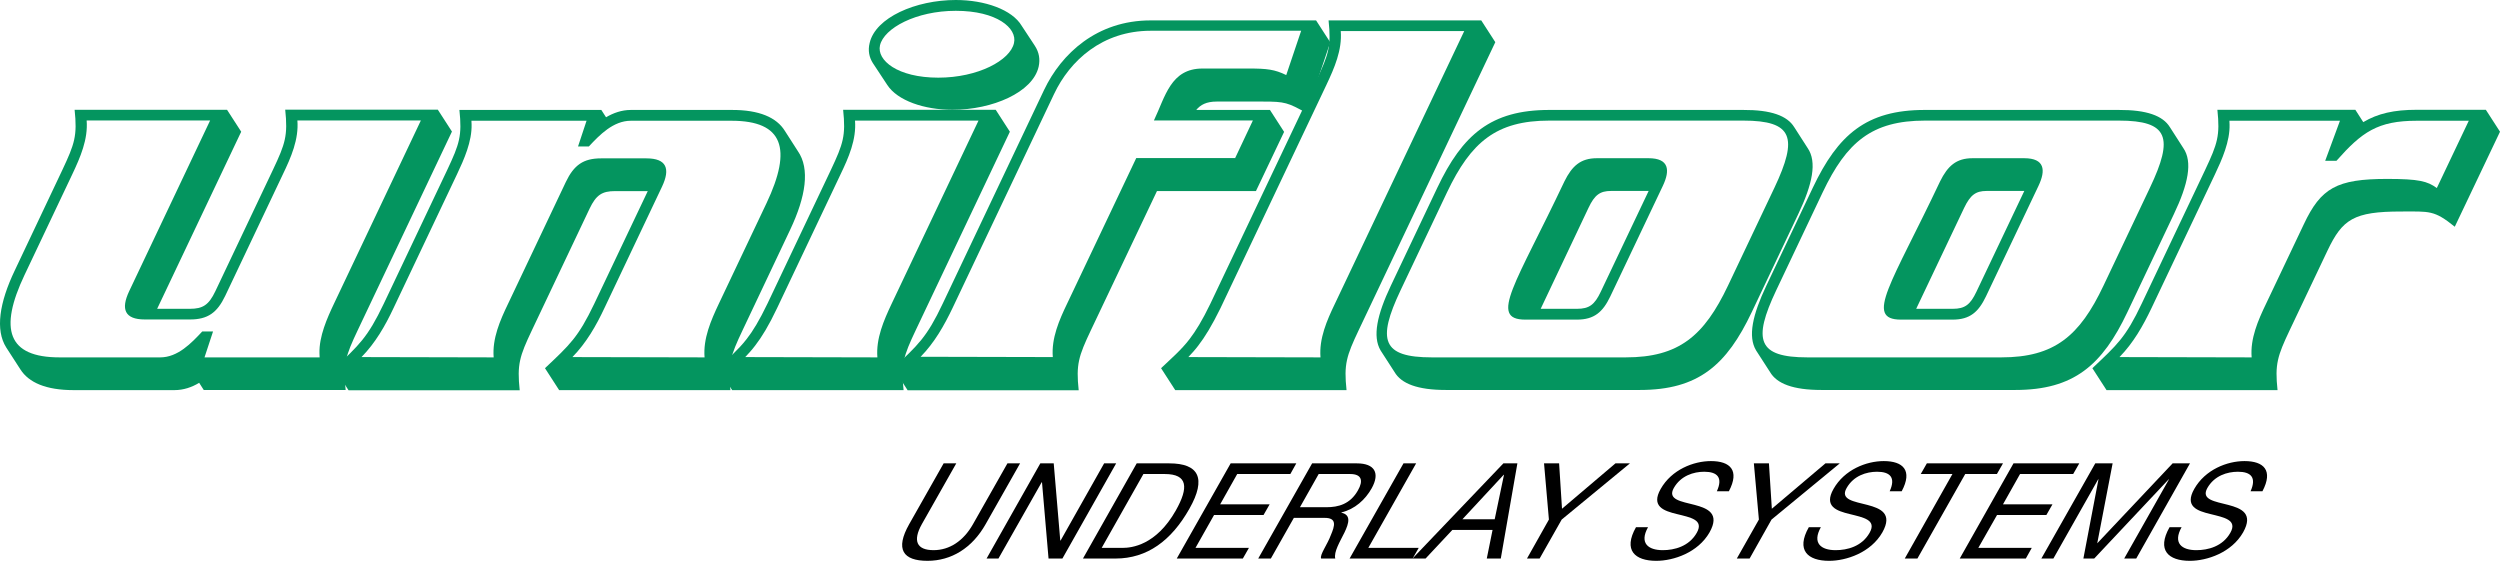
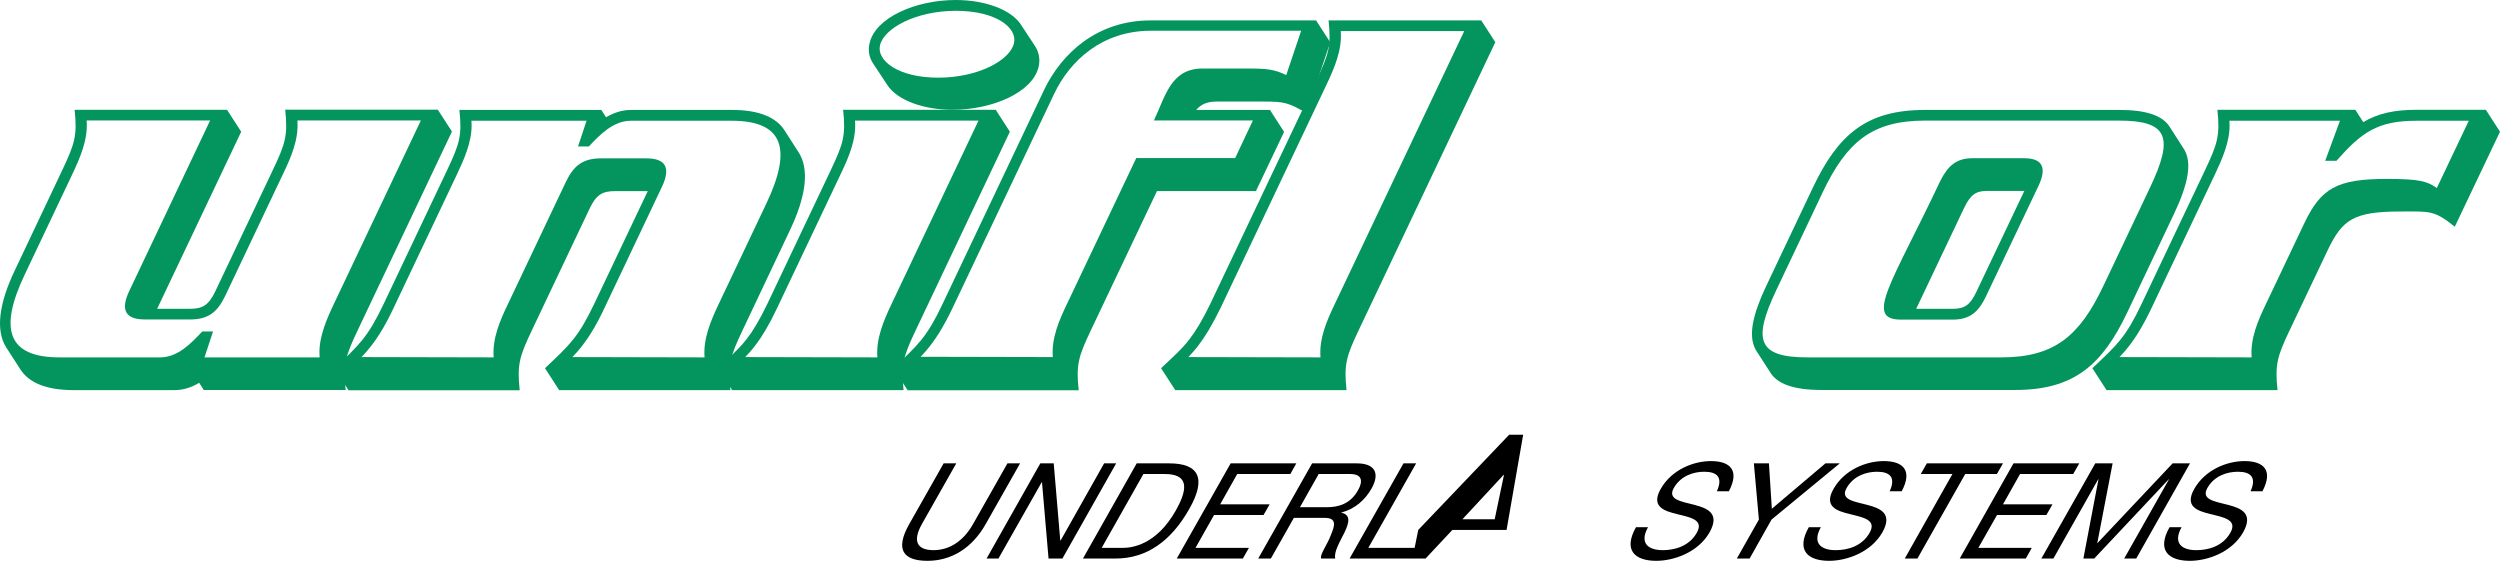
<svg xmlns="http://www.w3.org/2000/svg" id="Laag_1" version="1.1" viewBox="0 0 164.18 36.83">
  <defs>
    <style>
      .st0, .st1 {
        fill: #04955f;
      }

      .st2, .st1 {
        fill-rule: evenodd;
      }
    </style>
  </defs>
  <path class="st0" d="M146.42,8.17c.03,1.12-.5,2.31-.96,3.28l-4.17,8.79c-.56,1.17-1.19,2.28-2.1,3.21l8.68.02c-.1-1.24.42-2.43.95-3.53l2.48-5.22c1.12-2.37,2.15-2.97,5.47-2.97,2.08,0,2.65.15,3.26.6l2.1-4.42h-3.42c-2.56,0-3.6.74-5.27,2.63h-.74l.97-2.63h-7.26c0,.07.01.16.01.24h0ZM138.34,25.62l-.93-1.44c1.63-1.54,2.19-2.02,3.24-4.24l4.17-8.79c.81-1.72.98-2.24.8-3.94h9.06l.52.81c.96-.57,2.02-.81,3.51-.81h4.54l.93,1.44-2.97,6.24c-1.36-1.1-1.65-1-3.52-1-3.12,0-3.86.51-4.84,2.57l-2.48,5.22c-.81,1.71-.98,2.24-.8,3.94h-11.23Z" />
-   <path class="st0" d="M114.48,7.92h-12.73c-3.49,0-5.15,1.41-6.72,4.71l-3.05,6.43c-1.56,3.29-1.21,4.41,2.05,4.41h12.73c3.5,0,5.15-1.41,6.72-4.71l3.05-6.43c1.56-3.3,1.22-4.41-2.05-4.41h0ZM117.83,8.35l.02.03.86,1.34c.63.91.32,2.38-.62,4.35l-3.05,6.43c-1.65,3.48-3.51,5.11-7.35,5.11h-12.73c-1.86,0-2.93-.41-3.38-1.18l-.91-1.41c-.55-.92-.23-2.36.67-4.26l3.05-6.43c1.65-3.48,3.52-5.11,7.35-5.11h12.73c1.84-.01,2.9.38,3.36,1.13h0ZM104.87,10.39h3.39c1.36,0,1.43.79.94,1.82l-3.45,7.26c-.49,1.02-1.05,1.52-2.19,1.52h-3.39c-2.44,0-.59-2.4,2.57-9.08.5-1.01,1.06-1.52,2.13-1.52h0ZM105.8,12.54c-.72,0-1.08.26-1.48,1.11l-3.14,6.63h2.39c.8,0,1.15-.27,1.55-1.11l3.15-6.63h-2.47Z" />
  <path class="st0" d="M20.98,23.21c-.03-1.12.5-2.31.96-3.28l5.7-12.02h-8.11c.1,1.24-.42,2.43-.95,3.53l-3.79,7.99c-.53,1.11-1.15,1.55-2.31,1.55h-2.97c-1.33,0-1.58-.68-1.03-1.85l5.32-11.22H5.69c.1,1.24-.42,2.43-.94,3.53l-3.14,6.62c-1.69,3.56-1.11,5.41,2.3,5.41h6.61c1.16,0,2.05-.94,2.76-1.7h.71l-.56,1.7h7.56c-.01-.09-.01-.17-.01-.26h0ZM13.08,25.14c-.48.29-1.02.48-1.63.48h-6.61c-1.83,0-2.95-.5-3.5-1.36l-.93-1.44c-.73-1.15-.45-2.95.56-5.06l3.13-6.61c.81-1.72.98-2.24.8-3.94h10.01l.93,1.44-5.52,11.63h2.15c.85,0,1.24-.25,1.67-1.15l3.79-7.99c.81-1.71.98-2.24.8-3.94h10.02l.93,1.44-6.18,13.03c-.81,1.71-.98,2.24-.8,3.94h-9.32l-.3-.47h0Z" />
  <path class="st1" d="M49.59,22.7c-.22.29-.44.53-.65.75l8.68.02c-.1-1.24.42-2.43.94-3.53l5.7-12.02h-8.11c.1,1.24-.42,2.43-.95,3.53l-4.17,8.79c-.54,1.14-1,1.89-1.44,2.46h0ZM48.08,25.62l-.93-1.44c.64-.61,1.33-1.2,1.88-1.91.41-.52.84-1.23,1.37-2.33l4.17-8.79c.81-1.72.98-2.24.8-3.94h10.02l.93,1.44-6.18,13.03c-.81,1.71-.98,2.24-.8,3.94h-11.26Z" />
  <path class="st1" d="M62.77.71c-2.61,0-4.72,1.14-4.98,2.27-.22.97,1.14,2.12,3.83,2.12,2.61,0,4.72-1.14,4.97-2.27.23-.98-1.13-2.12-3.82-2.12h0ZM67.1,1.7l.85,1.29.03.05c.25.39.34.84.23,1.34-.38,1.68-3.03,2.83-5.66,2.83-1.85,0-3.61-.6-4.28-1.63l-.02-.03-.87-1.32c-.02-.03-.04-.06-.06-.09-.24-.38-.33-.82-.21-1.31.38-1.68,3.03-2.83,5.66-2.83,1.9,0,3.7.63,4.33,1.7h0ZM57.38,4.23l-.06-.09c.02.03.04.06.06.09h0Z" />
  <path class="st1" d="M78.69,22.7c-.22.29-.44.53-.65.75l8.68.02c-.1-1.24.42-2.43.95-3.53l8.49-17.9h-8.11c.1,1.24-.42,2.43-.94,3.53l-6.96,14.67c-.56,1.14-1.02,1.89-1.46,2.46h0ZM97.27,1.33l.93,1.44-8.97,18.91c-.81,1.71-.98,2.24-.8,3.94h-11.25l-.93-1.44c.64-.61,1.33-1.2,1.87-1.91.4-.52.84-1.23,1.37-2.33l6.96-14.66c.81-1.72.98-2.24.8-3.94h10.02v-.01Z" />
  <path class="st0" d="M139.15,7.92h-12.73c-3.49,0-5.15,1.41-6.72,4.71l-3.05,6.43c-1.56,3.29-1.21,4.41,2.05,4.41h12.73c3.49,0,5.15-1.41,6.71-4.71l3.05-6.43c1.57-3.3,1.22-4.41-2.04-4.41h0ZM142.5,8.35l.02.03.86,1.34c.63.91.32,2.38-.62,4.35l-3.05,6.43c-1.65,3.48-3.52,5.11-7.36,5.11h-12.73c-1.86,0-2.93-.41-3.38-1.18l-.91-1.41c-.56-.92-.23-2.36.67-4.26l3.05-6.43c1.65-3.48,3.51-5.11,7.35-5.11h12.73c1.85-.01,2.91.38,3.37,1.13h0ZM129.54,10.39h3.39c1.36,0,1.43.79.94,1.82l-3.45,7.26c-.49,1.02-1.05,1.52-2.19,1.52h-3.39c-2.44,0-.59-2.4,2.57-9.08.5-1.01,1.06-1.52,2.13-1.52h0ZM130.47,12.54c-.72,0-1.07.26-1.48,1.11l-3.15,6.63h2.4c.8,0,1.15-.27,1.55-1.11l3.15-6.63h-2.47Z" />
  <path class="st0" d="M30.97,8.17c.03,1.12-.5,2.31-.96,3.28l-4.17,8.79c-.55,1.17-1.19,2.28-2.1,3.21l8.68.02c-.1-1.24.42-2.43.95-3.53l3.79-7.99c.53-1.11,1.15-1.55,2.31-1.55h2.98c1.33,0,1.58.68,1.03,1.85l-3.79,7.99c-.55,1.17-1.19,2.28-2.1,3.21l8.68.02c-.1-1.24.42-2.43.94-3.53l3.13-6.6c1.69-3.57,1.11-5.41-2.3-5.41h-6.61c-1.16,0-2.06.94-2.76,1.69h-.71l.56-1.69h-7.56c0,.07.01.16.01.24h0ZM51.54,8.59l.86,1.34c.8,1.15.52,2.98-.5,5.14l-3.13,6.61c-.81,1.71-.98,2.24-.8,3.94h-11.25l-.93-1.44c1.63-1.54,2.18-2.02,3.24-4.24l3.51-7.39h-2.15c-.85,0-1.24.25-1.67,1.15l-3.79,7.99c-.81,1.71-.98,2.24-.8,3.94h-11.24l-.93-1.44c1.63-1.54,2.18-2.02,3.24-4.24l4.17-8.79c.81-1.72.98-2.24.8-3.94h9.32l.31.48c.48-.28,1.02-.48,1.63-.48h6.61c1.83-.01,2.96.5,3.5,1.37h0Z" />
  <path class="st0" d="M81.11,10.39l1.17-2.48h-6.5c.75-1.57,1.1-3.41,3.19-3.41h3.04c1.2,0,1.7.06,2.46.43l.98-2.91h-9.88c-3.18,0-5.31,1.96-6.35,4.16l-6.66,14.04c-.56,1.17-1.19,2.28-2.1,3.21l8.68.02c-.1-1.24.42-2.43.95-3.53l4.53-9.54h6.49v.01ZM59.6,25.62l-.93-1.44c1.63-1.54,2.19-2.02,3.24-4.24l6.66-14.04c1.13-2.37,3.46-4.56,6.99-4.56h10.87l.93,1.44-1.56,4.64c-1.22-.68-1.41-.75-2.86-.75h-3.04c-.67,0-1.06.21-1.34.55h4.84l.93,1.44-1.85,3.89h-6.5l-4.34,9.14c-.81,1.71-.98,2.24-.8,3.94h-11.24v-.01Z" />
  <path d="M66.99,30.43h-.83l-2.26,3.99c-.62,1.1-1.54,1.71-2.59,1.71-1.1,0-1.39-.6-.77-1.71l2.26-3.99h-.83l-2.26,3.99c-.94,1.66-.41,2.41,1.2,2.41,1.56,0,2.93-.83,3.82-2.41l2.26-3.99h0Z" />
  <polygon points="64.79 36.68 65.57 36.68 68.41 31.67 68.43 31.67 68.86 36.68 69.77 36.68 73.3 30.43 72.51 30.43 69.65 35.5 69.63 35.5 69.2 30.43 68.32 30.43 64.79 36.68" />
  <path class="st2" d="M71.12,36.68h2.14c2.08,0,3.67-1.18,4.85-3.27,1.14-2.01.61-2.98-1.32-2.98h-2.14l-3.53,6.25h0ZM75.09,31.13h1.4c1.53,0,1.57.9.73,2.39-1.3,2.3-2.92,2.46-3.49,2.46h-1.38l2.74-4.85h0Z" />
  <polygon points="77.28 36.68 81.62 36.68 82.02 35.98 78.51 35.98 79.73 33.82 82.98 33.82 83.38 33.12 80.13 33.12 81.25 31.13 84.74 31.13 85.13 30.43 80.82 30.43 77.28 36.68" />
  <path class="st2" d="M85.37,33.31l1.23-2.18h2.07c.78,0,.86.46.51,1.07-.51.91-1.29,1.11-2.07,1.11h-1.74ZM82.63,36.68h.83l1.51-2.67h2.03c.81,0,.66.52.4,1.13-.22.61-.74,1.29-.64,1.54h.93c-.11-.43.31-1.11.61-1.72.29-.61.44-1.15-.21-1.29l.01-.02c.87-.21,1.56-.83,1.98-1.58.56-1,.2-1.64-.97-1.64h-2.94l-3.54,6.25h0Z" />
  <polygon points="88.63 36.68 92.77 36.68 93.17 35.98 89.86 35.98 93 30.43 92.17 30.43 88.63 36.68" />
-   <path class="st2" d="M92.76,36.68h.86l1.76-1.88h2.64l-.38,1.88h.92l1.09-6.25h-.92l-5.97,6.25h0ZM98.75,31.18h.02l-.61,2.92h-2.12l2.71-2.92h0Z" />
-   <polygon points="107.04 30.43 106.09 30.43 102.58 33.41 102.39 30.43 101.4 30.43 101.72 34.12 100.28 36.68 101.11 36.68 102.56 34.12 107.04 30.43" />
+   <path class="st2" d="M92.76,36.68h.86l1.76-1.88h2.64h.92l1.09-6.25h-.92l-5.97,6.25h0ZM98.75,31.18h.02l-.61,2.92h-2.12l2.71-2.92h0Z" />
  <path d="M113.54,32.26c.72-1.37.09-1.98-1.18-1.98-1.14,0-2.58.56-3.3,1.83-.65,1.15.2,1.44,1.07,1.65.88.22,1.79.37,1.3,1.23-.51.9-1.48,1.14-2.23,1.14-.95,0-1.56-.45-.97-1.51h-.79c-.86,1.52-.07,2.21,1.33,2.21,1.14,0,2.74-.54,3.5-1.87.69-1.23-.11-1.57-.97-1.8-.88-.23-1.81-.34-1.38-1.11.46-.81,1.3-1.07,2-1.07.86,0,1.24.38.83,1.28h.79Z" />
  <polygon points="120.82 30.43 119.88 30.43 116.36 33.41 116.17 30.43 115.18 30.43 115.51 34.12 114.06 36.68 114.9 36.68 116.34 34.12 120.82 30.43" />
  <path d="M124.89,32.26c.73-1.37.09-1.98-1.18-1.98-1.14,0-2.58.56-3.3,1.83-.65,1.15.2,1.44,1.07,1.65.87.22,1.79.37,1.3,1.23-.51.9-1.47,1.14-2.23,1.14-.95,0-1.56-.45-.97-1.51h-.79c-.86,1.52-.07,2.21,1.33,2.21,1.14,0,2.74-.54,3.5-1.87.69-1.23-.11-1.57-.98-1.8-.88-.23-1.81-.34-1.37-1.11.46-.81,1.3-1.07,2-1.07.86,0,1.24.38.83,1.28h.79Z" />
  <polygon points="125.09 36.68 125.92 36.68 129.06 31.13 131.14 31.13 131.54 30.43 126.54 30.43 126.14 31.13 128.22 31.13 125.09 36.68" />
  <polygon points="128.7 36.68 133.04 36.68 133.43 35.98 129.92 35.98 131.15 33.82 134.39 33.82 134.79 33.12 131.54 33.12 132.66 31.13 136.15 31.13 136.55 30.43 132.23 30.43 128.7 36.68" />
  <polygon points="134.06 36.68 134.85 36.68 137.79 31.48 137.81 31.48 136.82 36.68 137.53 36.68 142.42 31.48 142.44 31.48 139.5 36.68 140.29 36.68 143.82 30.43 142.68 30.43 137.73 35.68 138.74 30.43 137.6 30.43 134.06 36.68" />
  <path d="M148.58,32.26c.72-1.37.09-1.98-1.18-1.98-1.14,0-2.58.56-3.3,1.83-.65,1.15.19,1.44,1.07,1.65.87.22,1.79.37,1.3,1.23-.51.9-1.47,1.14-2.23,1.14-.95,0-1.56-.45-.97-1.51h-.79c-.86,1.52-.07,2.21,1.33,2.21,1.14,0,2.74-.54,3.5-1.87.69-1.23-.1-1.57-.97-1.8-.88-.23-1.81-.34-1.38-1.11.46-.81,1.3-1.07,2.01-1.07.86,0,1.23.38.83,1.28h.78Z" />
</svg>